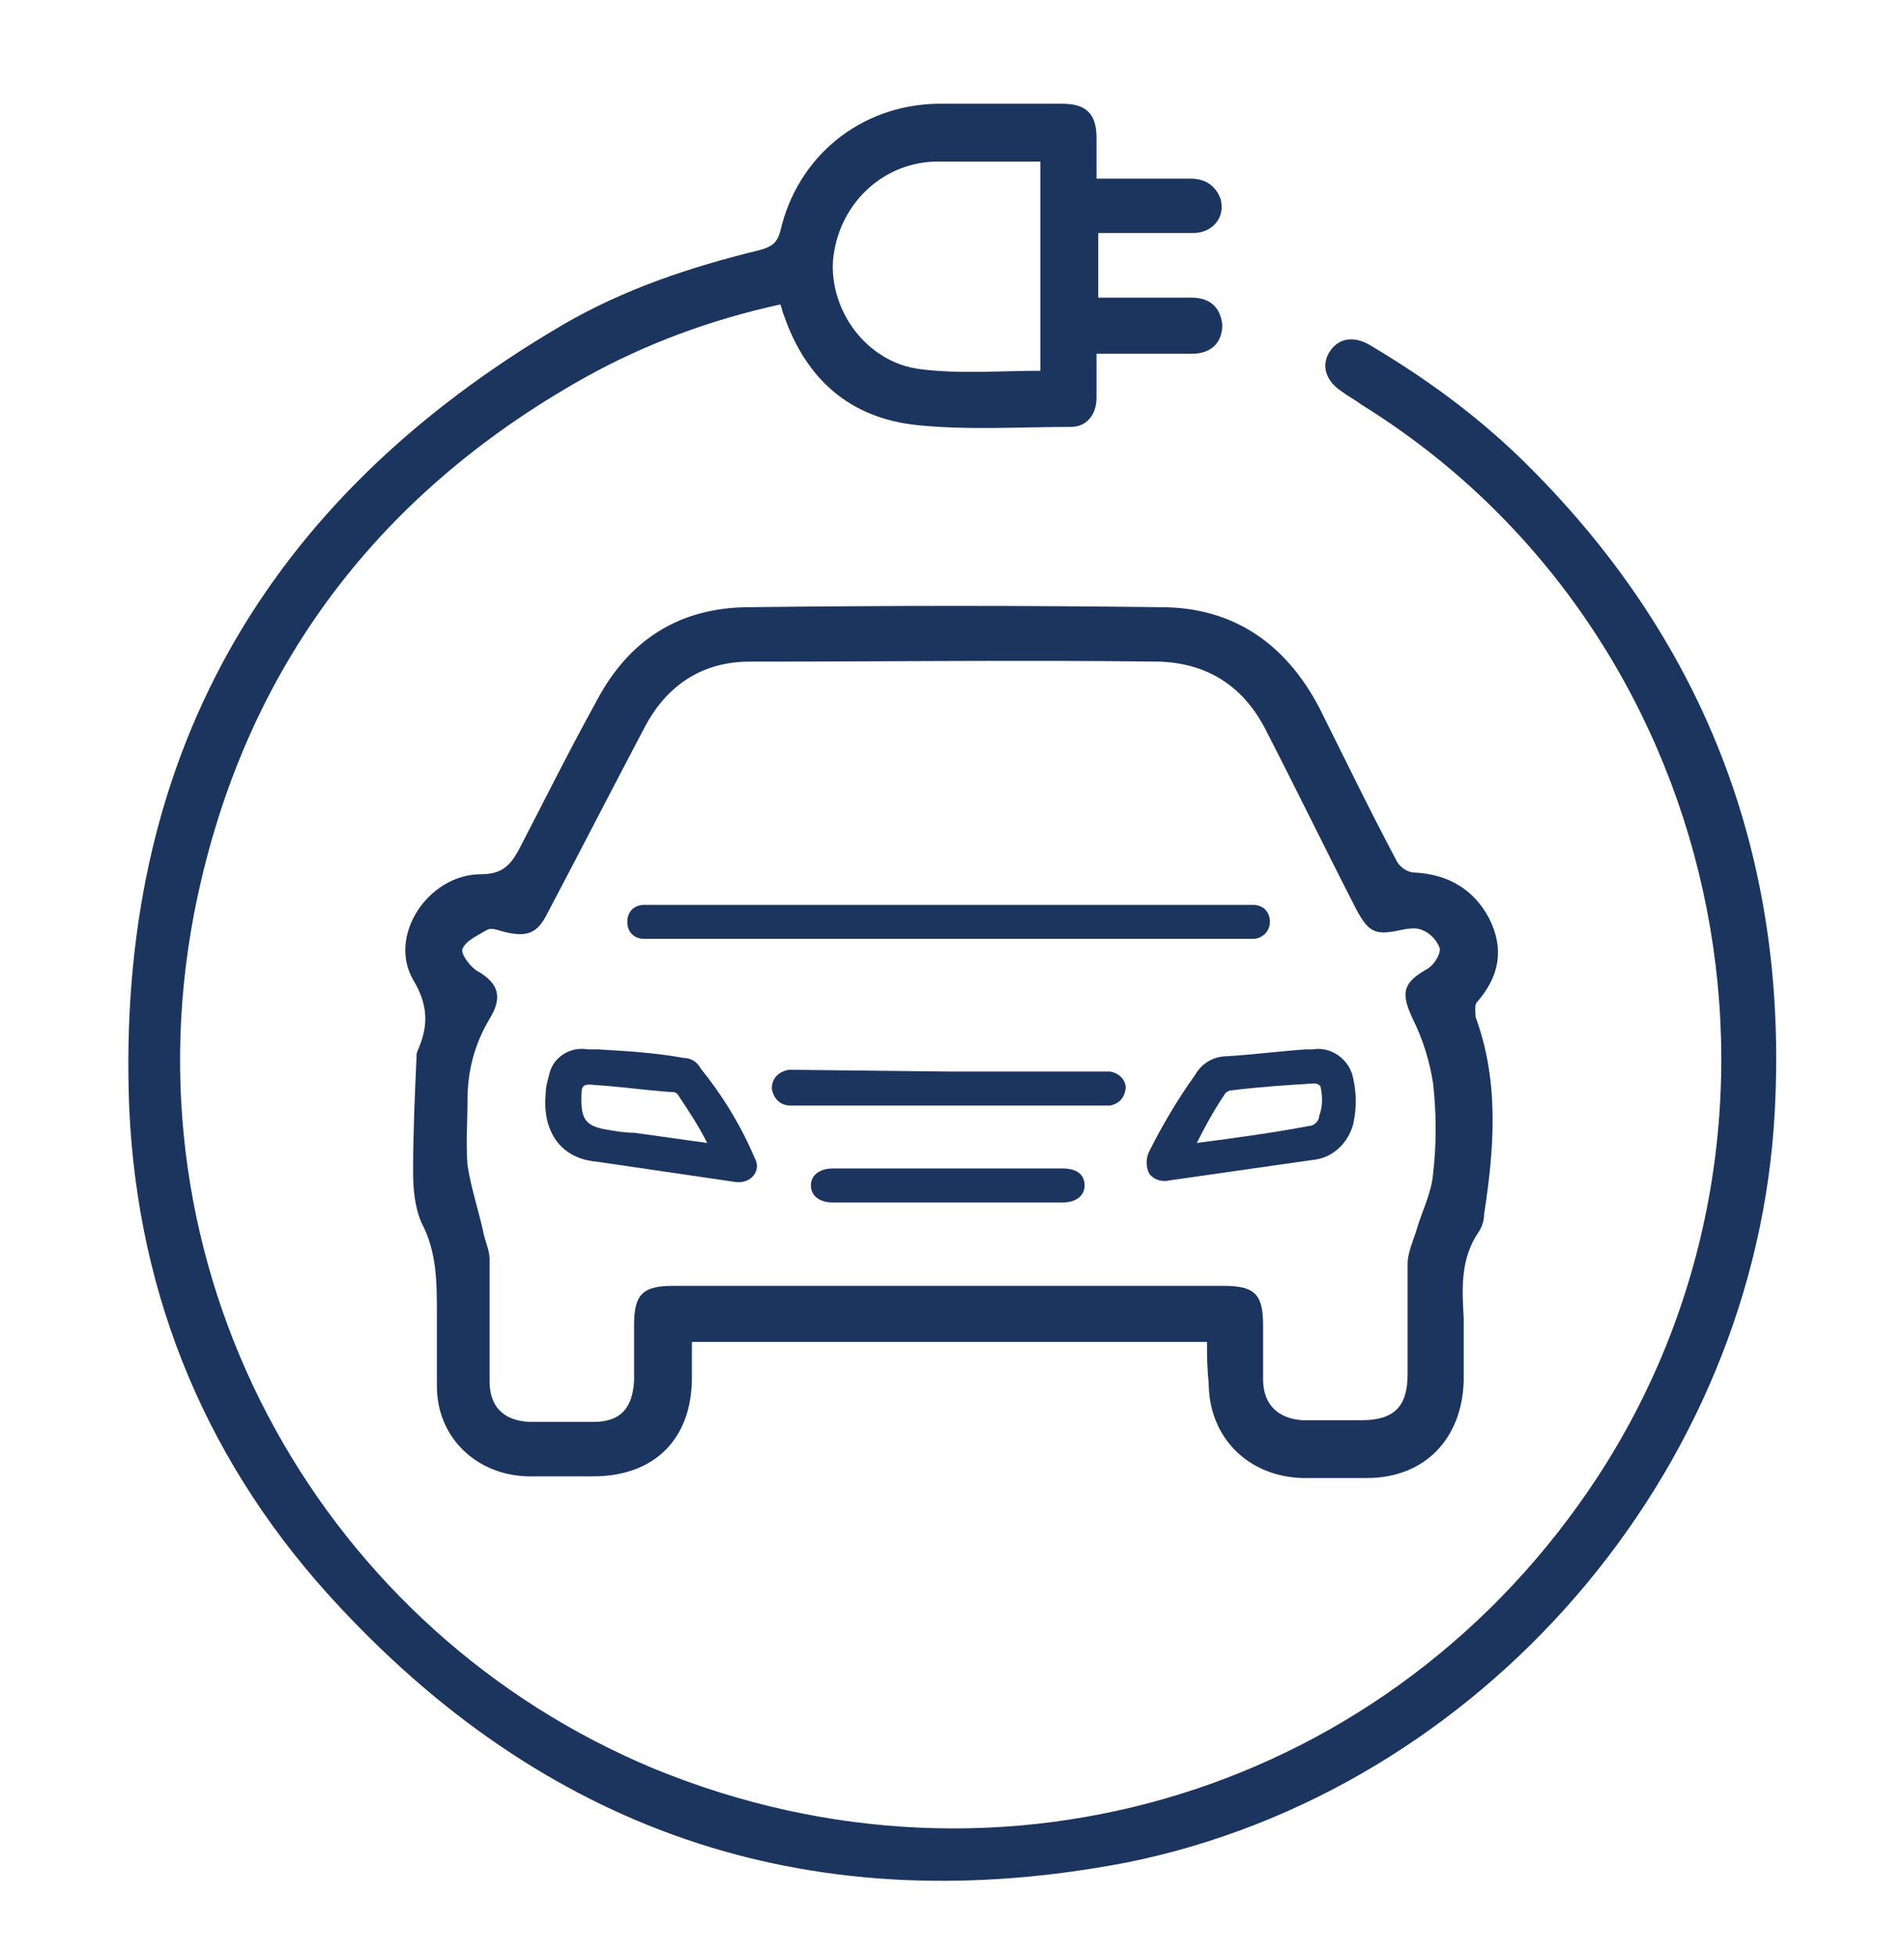
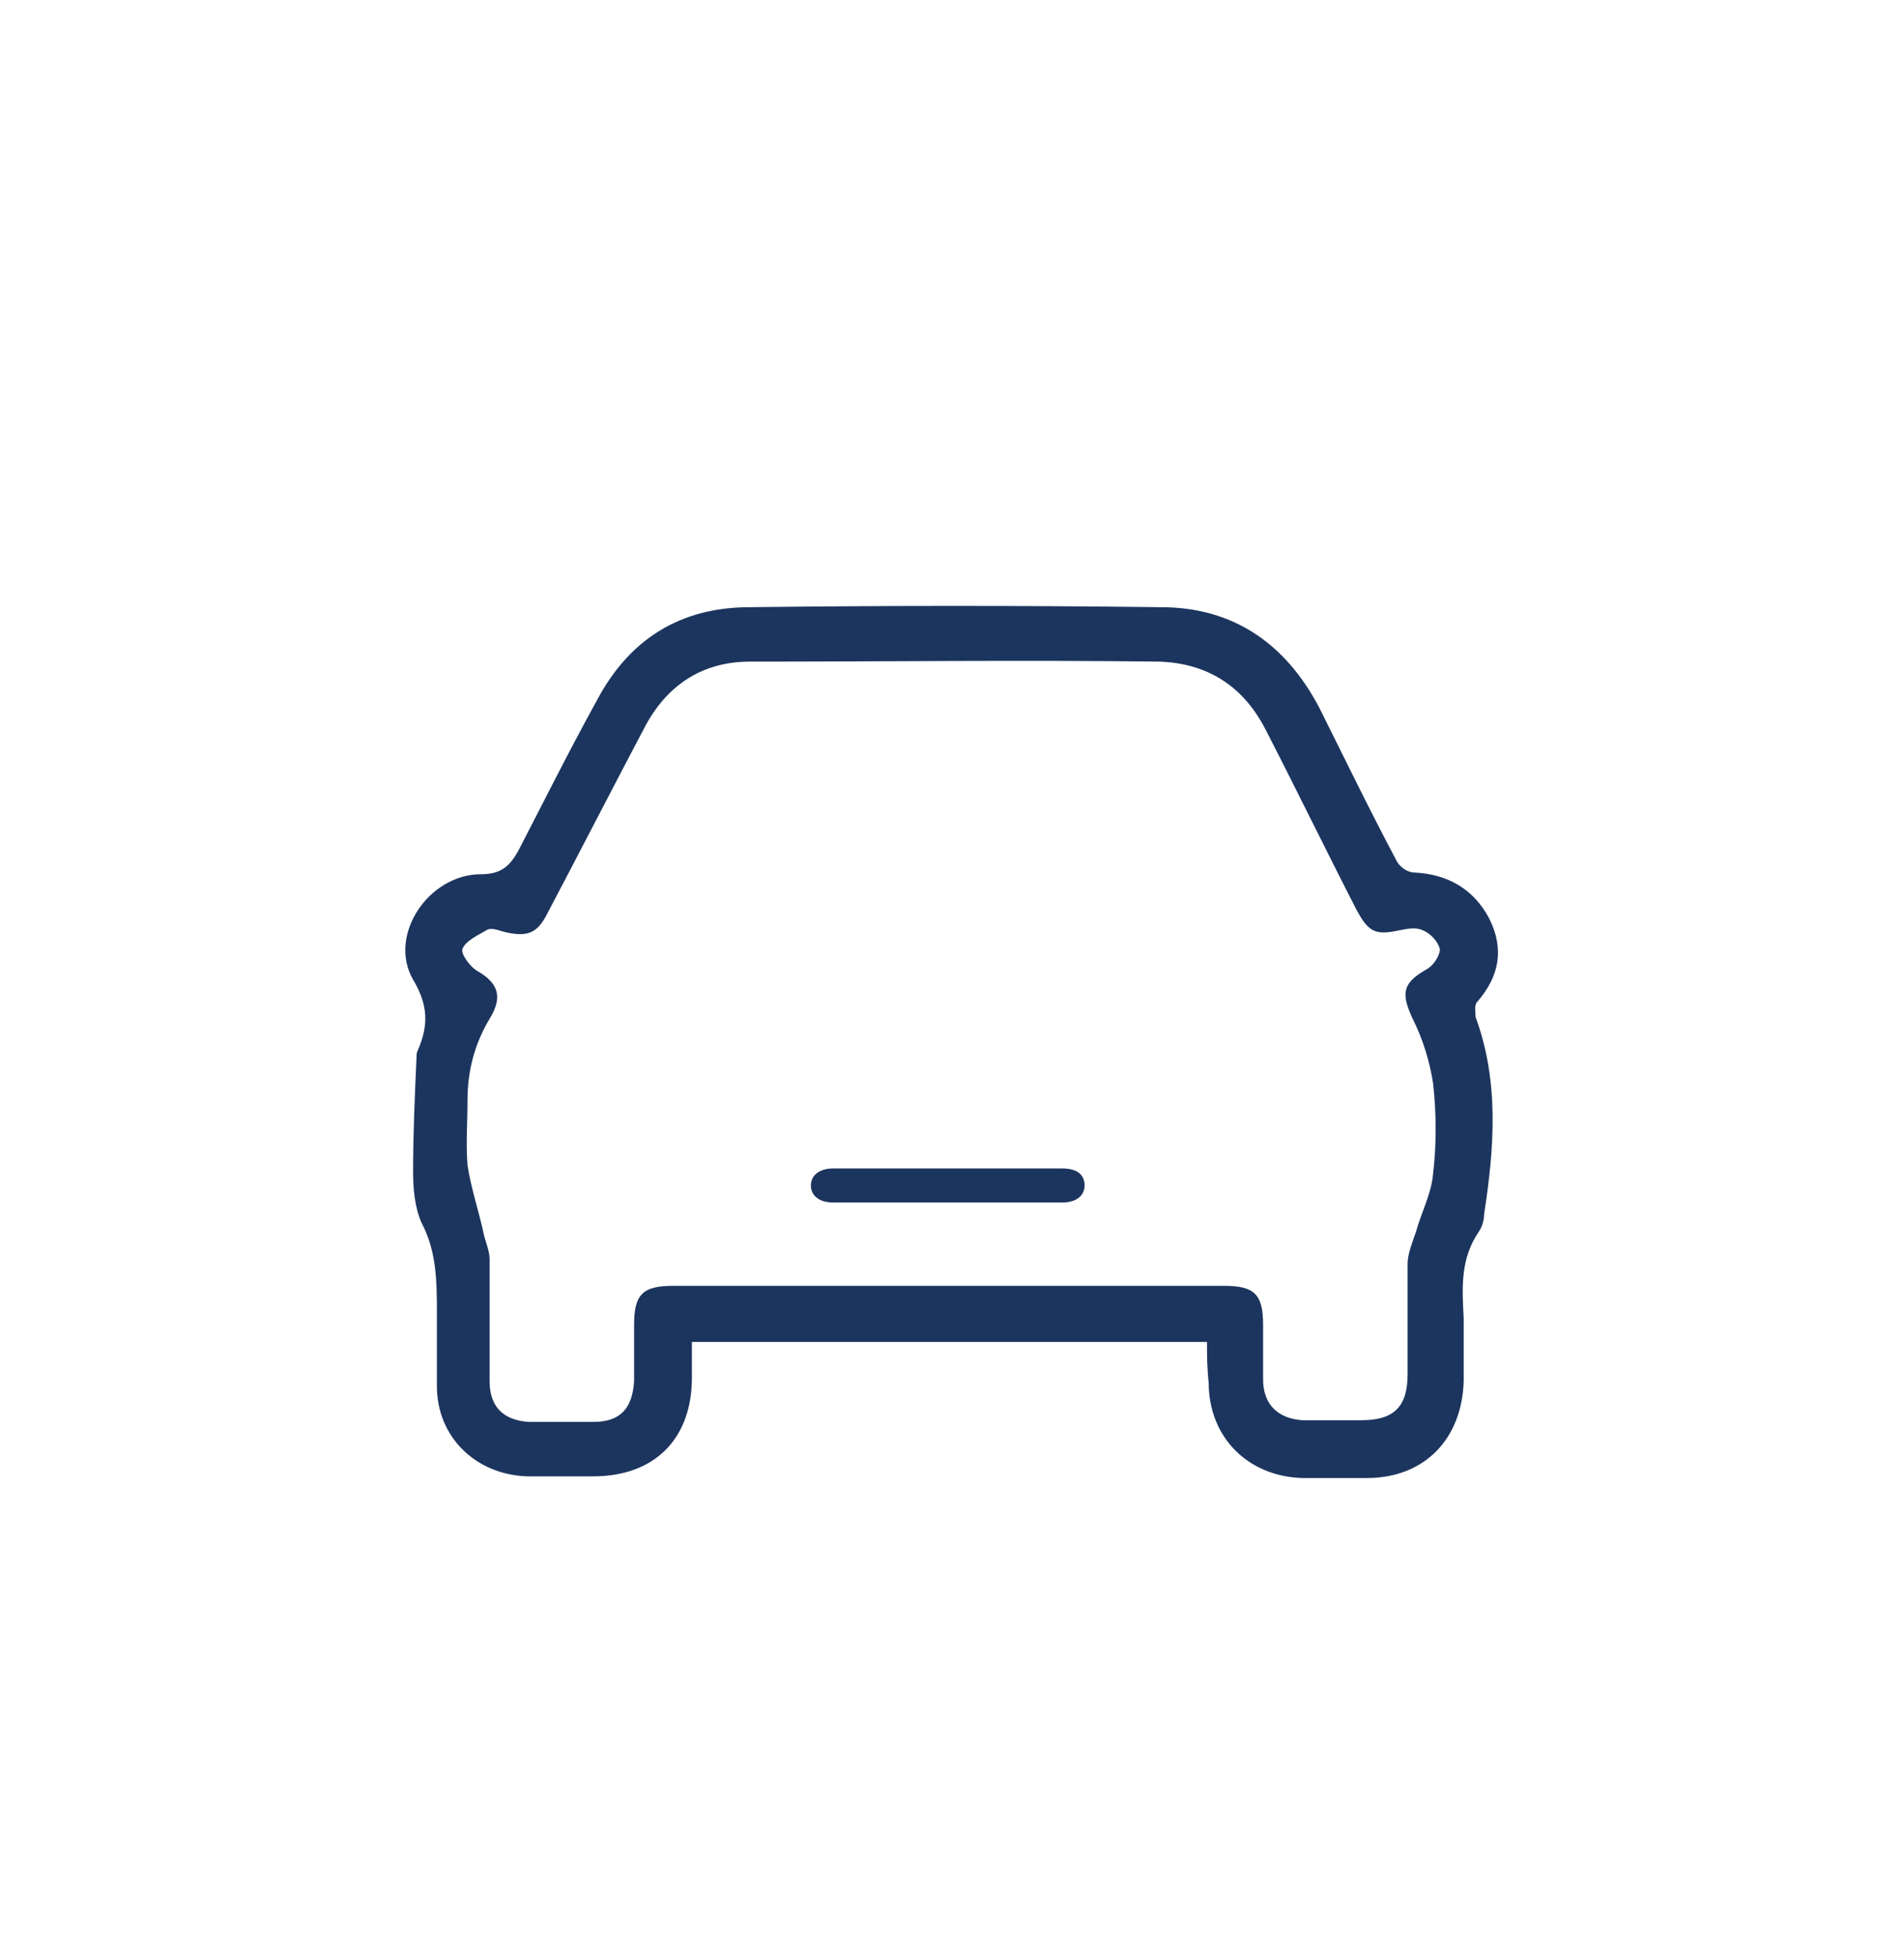
<svg xmlns="http://www.w3.org/2000/svg" version="1.1" id="Layer_1" x="0px" y="0px" viewBox="0 0 112 115" style="enable-background:new 0 0 112 115;" xml:space="preserve">
  <style type="text/css">
	.st0{fill:#1C355E;}
</style>
  <g>
-     <path id="Path_5787" class="st0" d="M35.2,61.7c1.7,0.1,3.4,0.2,5,0.5c0.4,0,0.8,0.2,1,0.6c1.3,1.6,2.4,3.4,3.2,5.3   c0.4,0.7-0.2,1.5-1.1,1.4c-1.4-0.2-2.7-0.4-4.1-0.6c-1.4-0.2-2.7-0.4-4.1-0.6c-2.3-0.2-3.2-2-3-4c0-0.4,0.1-0.7,0.2-1.1   c0.2-1,1.2-1.7,2.3-1.5L35.2,61.7 M41.6,67.2c-0.5-1-1.1-1.9-1.7-2.8c-0.1-0.2-0.3-0.2-0.5-0.2c-1.4-0.1-2.8-0.3-4.3-0.4   c-0.9-0.1-0.9,0-0.9,0.9c0,1.1,0.3,1.5,1.4,1.7c0.6,0.1,1.1,0.2,1.7,0.2L41.6,67.2" />
-     <path id="Path_5788" class="st0" d="M76.8,61.7l0.4,0c1.1-0.2,2.2,0.6,2.4,1.7c0,0,0,0,0,0c0.2,0.9,0.2,1.8,0,2.7   c-0.3,1.1-1.2,2-2.4,2.1c-2.8,0.4-5.6,0.8-8.4,1.2c-0.4,0.1-0.9,0-1.2-0.4c-0.2-0.4-0.2-0.9,0-1.3c0.8-1.6,1.7-3.1,2.7-4.5   c0.4-0.7,1.1-1.1,1.9-1.1C73.8,62,75.3,61.8,76.8,61.7 M70.4,67.2c2.3-0.3,4.5-0.6,6.6-1c0.3,0,0.6-0.3,0.6-0.6   c0.2-0.5,0.2-1.1,0.1-1.6c0-0.2-0.2-0.3-0.4-0.3c-1.6,0.1-3.2,0.2-4.8,0.4c-0.2,0-0.4,0.1-0.5,0.3C71.4,65.3,70.9,66.2,70.4,67.2" />
-     <path id="Path_5790" class="st0" d="M55.8,63h8.9c0.2,0,0.4,0,0.6,0c0.6,0.1,1,0.6,0.9,1.1c-0.1,0.5-0.4,0.8-0.9,0.9   c-0.2,0-0.4,0-0.6,0H46.9c-0.1,0-0.3,0-0.4,0c-0.6,0-1-0.4-1.1-1c0-0.6,0.4-1,1-1.1c0,0,0,0,0,0c0.1,0,0.3,0,0.4,0L55.8,63" />
    <path id="Path_5793" class="st0" d="M55.8,68.7c2.2,0,4.5,0,6.7,0c0.9,0,1.3,0.4,1.3,1c0,0.6-0.5,1-1.3,1c-4.5,0-9,0-13.5,0   c-0.8,0-1.3-0.4-1.3-1c0-0.6,0.5-1,1.3-1C51.3,68.7,53.6,68.7,55.8,68.7" />
  </g>
  <g>
-     <path class="st0" d="M64.5,10.5c1.9,0,3.7,0,5.5,0c0.9,0,1.5,0.4,1.8,1.2c0.3,1.1-0.5,2-1.6,2c-1.8,0-3.7,0-5.6,0   c0,1.3,0,2.5,0,3.8c1.4,0,2.8,0,4.3,0c0.4,0,0.8,0,1.2,0c1.1,0,1.7,0.6,1.8,1.6c0,1-0.6,1.7-1.8,1.7c-1.4,0-2.9,0-4.3,0   c-0.4,0-0.7,0-1.3,0c0,0.9,0,1.7,0,2.6c0,1-0.6,1.7-1.5,1.7c-3,0-6,0.2-9-0.1c-4-0.4-6.6-2.7-7.9-6.5c-0.1-0.2-0.1-0.4-0.2-0.6   c-4.1,0.9-7.9,2.3-11.5,4.3c-12.5,7-20.3,17.6-23,31.6C7.3,75.4,19.2,96,38.5,104c20.5,8.4,43.4,1.3,55.5-17.2   c13.7-21,7.4-49.8-13.9-63c-0.4-0.3-0.8-0.5-1.2-0.8c-0.9-0.6-1.2-1.5-0.7-2.3c0.5-0.8,1.4-1,2.4-0.4c3.2,1.9,6.1,4,8.8,6.6   c10.8,10.5,15.8,23.4,15,38.4c-1.1,21.3-17.3,40-38.1,44.2C48.1,113,32.6,108,20,94.5C12.3,86.3,8.1,76.4,7.6,65.1   c-0.8-20.4,7.9-35.7,25.5-46c3.6-2.1,7.5-3.4,11.6-4.4c0.7-0.2,1-0.4,1.2-1.1c1-4.4,4.7-7.4,9.2-7.5c2.5,0,5,0,7.4,0   c1.4,0,2,0.6,2,2C64.5,8.9,64.5,9.6,64.5,10.5z M61.2,21.8c0-4.1,0-8.1,0-12.3c-2.1,0-4.1,0-6.2,0c-3.2,0.1-5.7,2.6-6,5.8   c-0.2,3,2,6,5.1,6.4C56.4,22,58.8,21.8,61.2,21.8z" />
    <path class="st0" d="M71,78.9c-10.1,0-20.1,0-30.3,0c0,0.7,0,1.4,0,2.1c0,3.6-2.2,5.8-5.8,5.8c-1.3,0-2.6,0-3.9,0   c-3-0.1-5.3-2.3-5.3-5.3c0-1.4,0-2.8,0-4.2c0-1.9,0-3.7-0.9-5.4c-0.4-0.9-0.5-2-0.5-3c0-2.2,0.1-4.5,0.2-6.7c0-0.2,0-0.3,0.1-0.5   c0.6-1.4,0.6-2.6-0.3-4.1c-1.5-2.6,0.9-6.2,4-6.2c1.2,0,1.7-0.5,2.2-1.4c1.5-2.9,3-5.9,4.6-8.8c1.9-3.6,4.9-5.5,9-5.5   c8.1-0.1,16.1-0.1,24.2,0c4.2,0,7.3,2.1,9.3,5.9c1.5,3,3,6.1,4.6,9.1c0.2,0.3,0.6,0.6,1,0.6c2,0.1,3.5,1,4.4,2.7   c0.9,1.8,0.6,3.4-0.7,4.9c-0.2,0.2-0.1,0.6-0.1,0.9c1.4,3.8,1.1,7.7,0.5,11.6c0,0.3-0.1,0.7-0.3,1c-1.1,1.6-1,3.3-0.9,5.1   c0,1.2,0,2.4,0,3.7c-0.1,3.4-2.3,5.7-5.7,5.7c-1.3,0-2.5,0-3.8,0c-3.2-0.1-5.5-2.4-5.5-5.6C71,80.4,71,79.7,71,78.9z M55.8,75.6   c5.4,0,10.8,0,16.2,0c1.8,0,2.3,0.5,2.3,2.3c0,1.1,0,2.1,0,3.2c0,1.5,0.9,2.3,2.3,2.4c1.2,0,2.3,0,3.5,0c1.9,0,2.7-0.8,2.7-2.7   c0-2.2,0-4.3,0-6.5c0-0.6,0.3-1.3,0.5-1.9c0.3-1.1,0.9-2.2,1-3.4c0.2-1.7,0.2-3.5,0-5.3c-0.2-1.3-0.6-2.6-1.2-3.8   c-0.7-1.5-0.6-2.1,0.8-2.9c0.4-0.2,0.8-0.8,0.8-1.2c-0.1-0.4-0.5-0.9-1-1.1c-0.4-0.2-0.9-0.1-1.4,0c-1.4,0.3-1.8,0.1-2.5-1.2   c-1.8-3.5-3.5-7-5.3-10.5c-1.3-2.6-3.4-4-6.3-4.1c-8-0.1-16,0-24.1,0c-2.8,0-4.9,1.4-6.2,3.9c-1.9,3.6-3.8,7.3-5.7,10.9   c-0.6,1.2-1.2,1.4-2.5,1.1c-0.4-0.1-0.8-0.3-1.1-0.1c-0.5,0.3-1.2,0.6-1.4,1.1c-0.1,0.3,0.5,1.1,0.9,1.3c1.2,0.7,1.5,1.5,0.7,2.8   c-0.9,1.5-1.3,3.1-1.3,4.8c0,1.3-0.1,2.5,0,3.8c0.2,1.3,0.6,2.5,0.9,3.8c0.1,0.6,0.4,1.2,0.4,1.7c0,2.4,0,4.8,0,7.2   c0,1.5,0.8,2.3,2.3,2.4c1.3,0,2.5,0,3.8,0c1.6,0,2.3-0.8,2.4-2.4c0-1.1,0-2.2,0-3.3c0-1.8,0.5-2.3,2.3-2.3   C45.1,75.6,50.4,75.6,55.8,75.6z" />
  </g>
-   <path class="st0" d="M73.7,55.2H37.9c-0.6,0-1-0.4-1-1s0.4-1,1-1h35.8c0.6,0,1,0.4,1,1S74.2,55.2,73.7,55.2z" />
</svg>